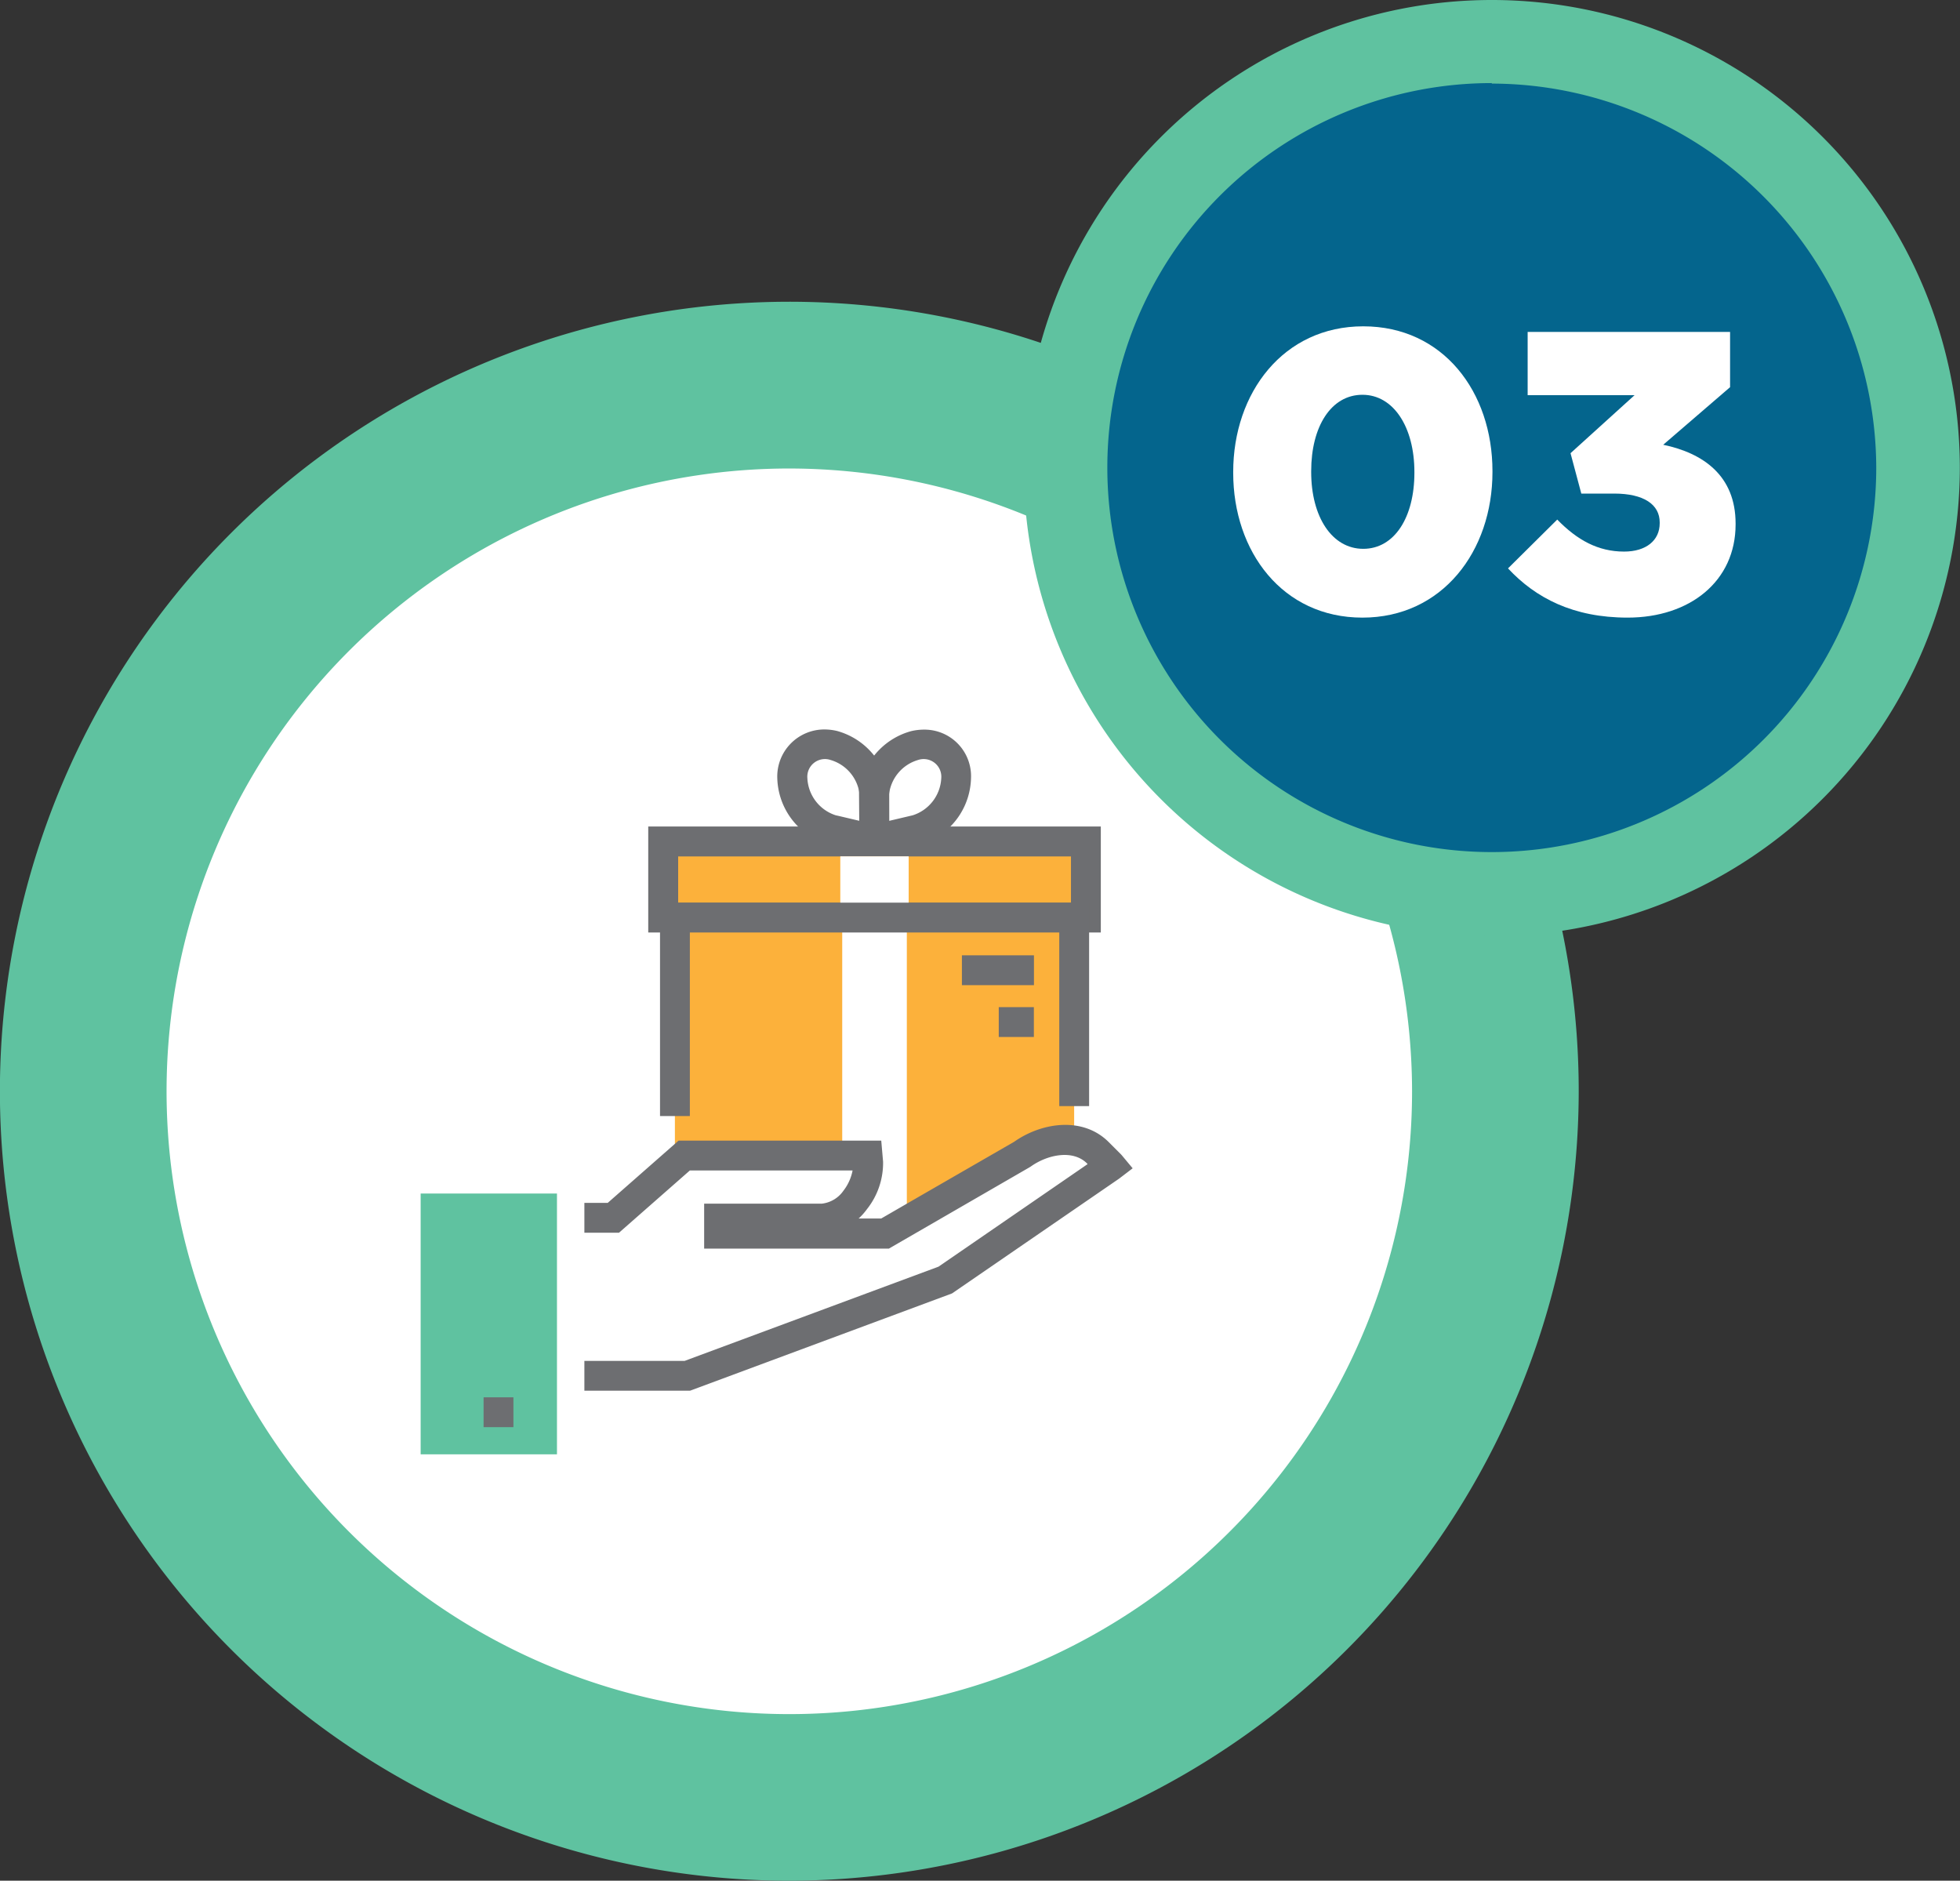
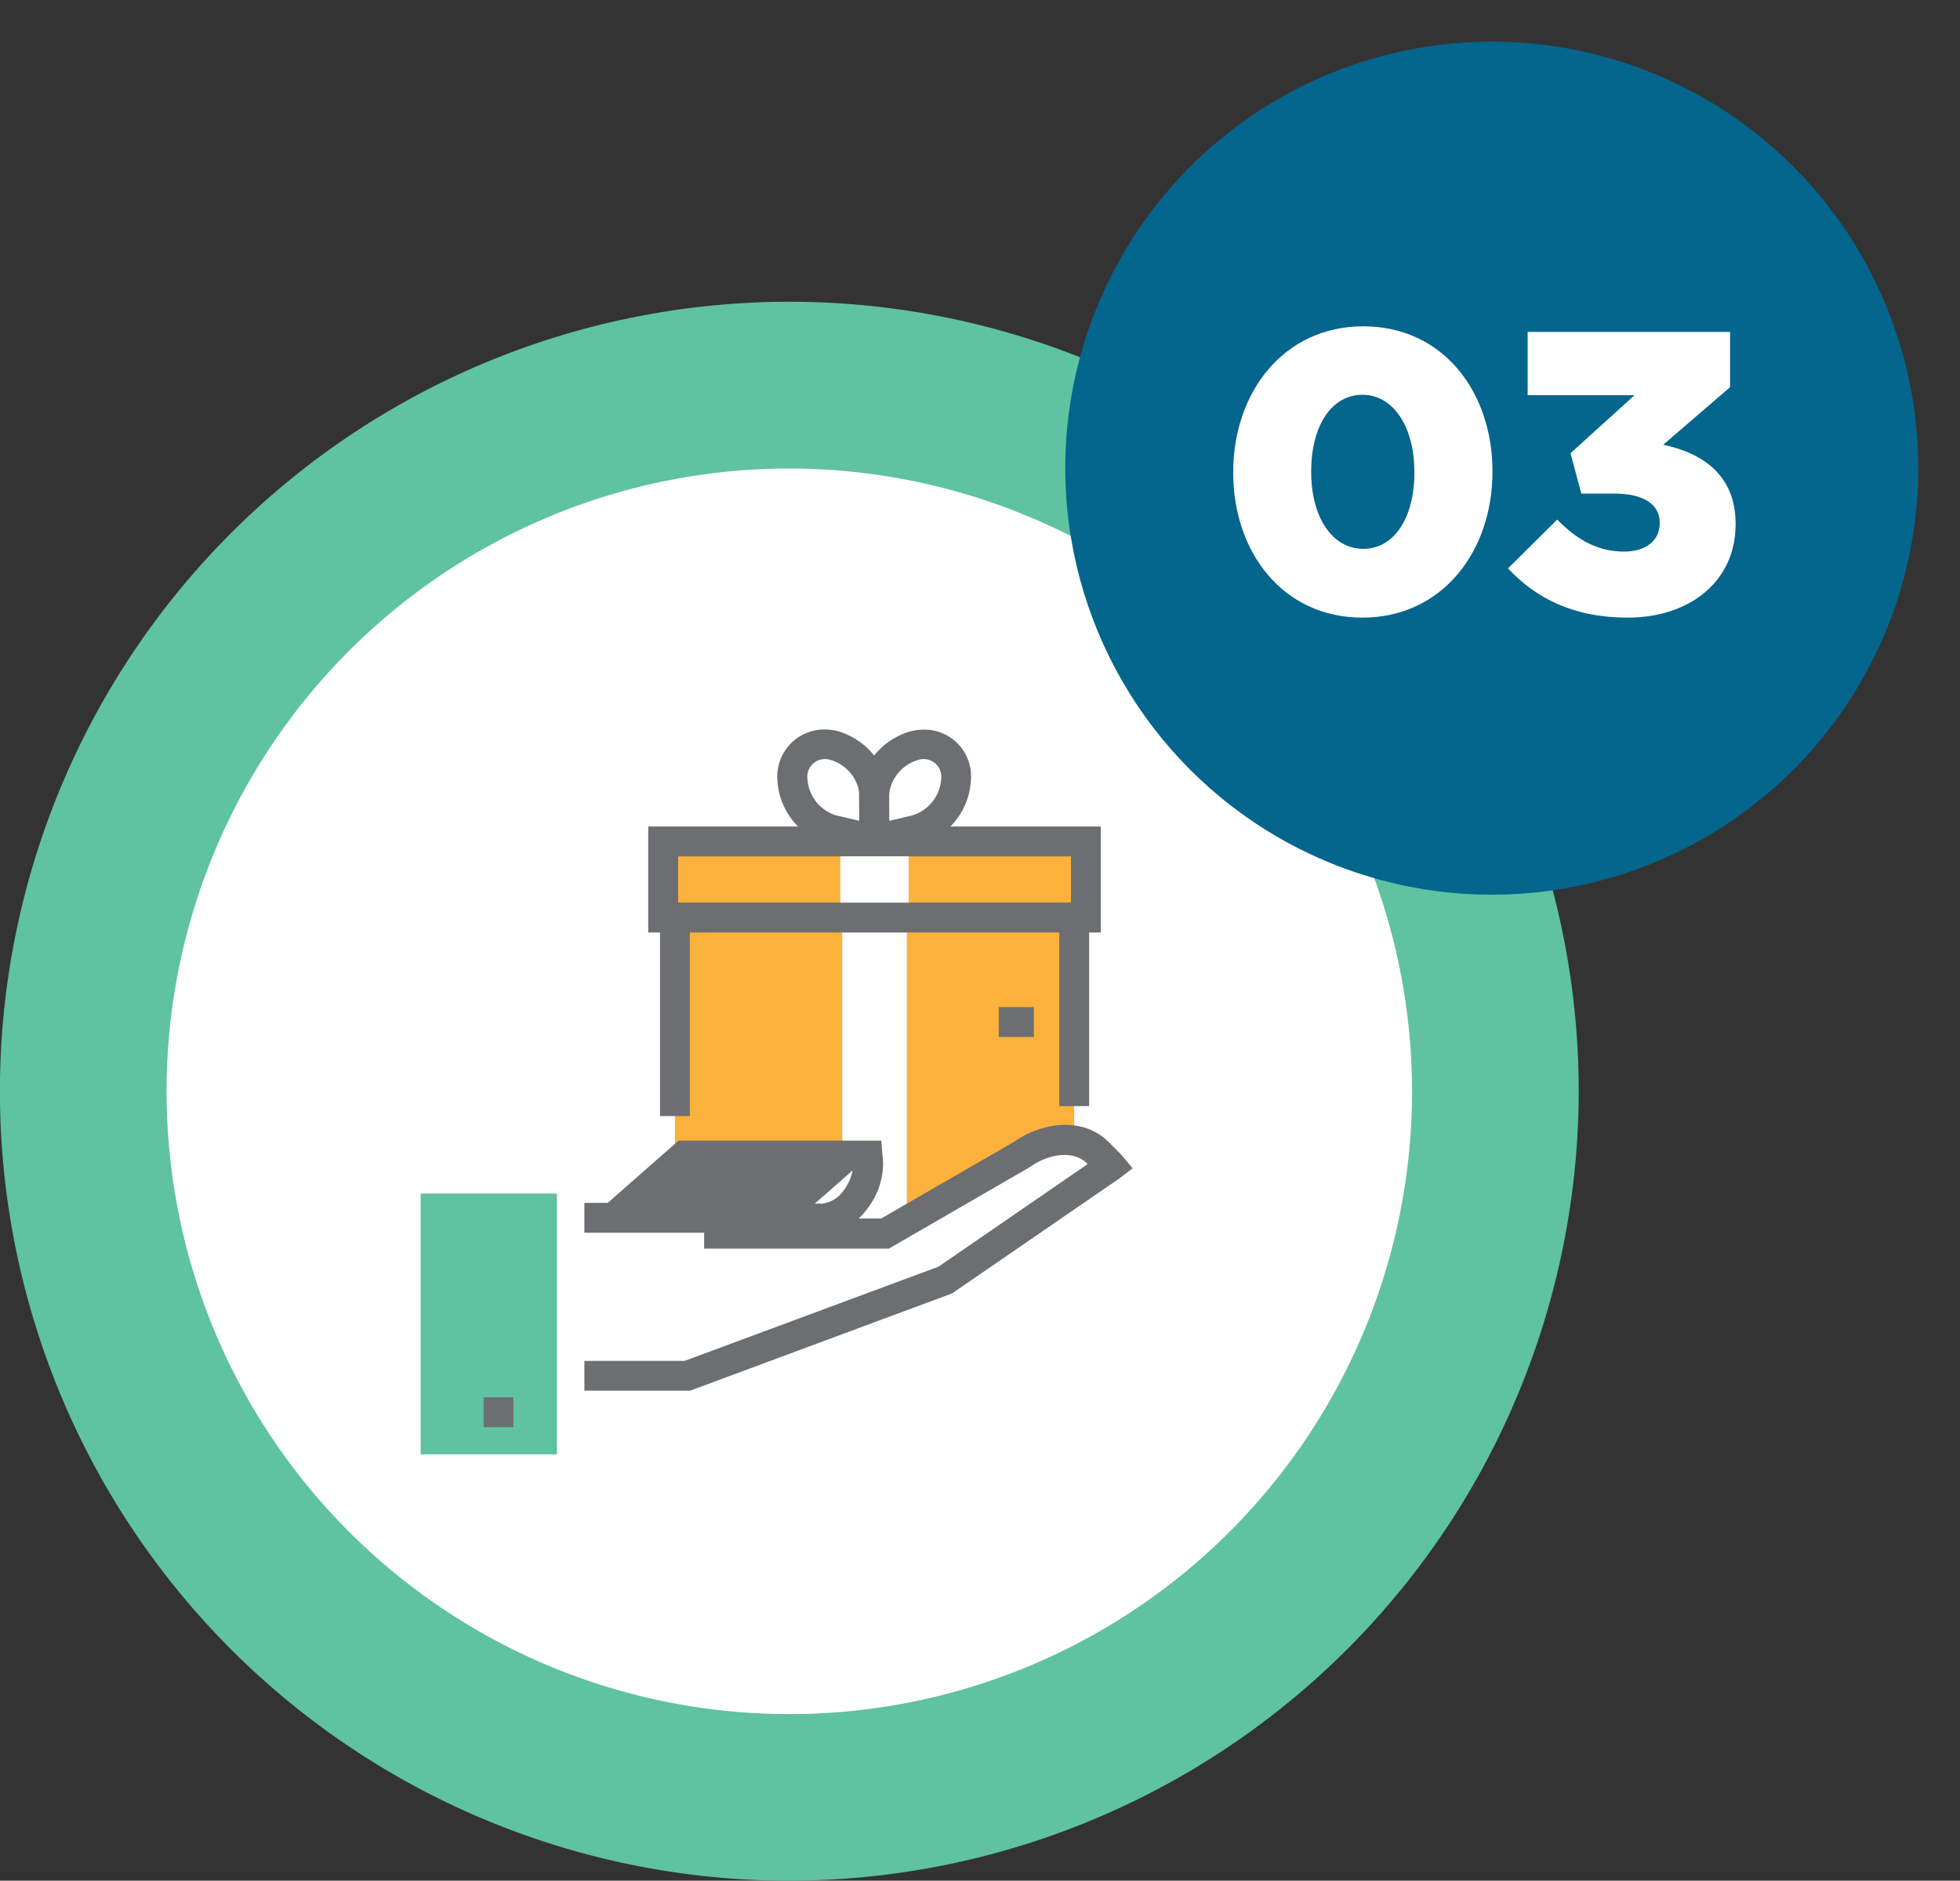
<svg xmlns="http://www.w3.org/2000/svg" viewBox="0 0 234.51 225">
  <rect x="0" y="0" width="234.51" height="225" fill="#333333" stroke="none" />
  <defs>
    <style>.b17111a5-293e-4117-936b-09aa5a074c00{fill:#fff;}.a564f447-e44f-4054-9adc-3f7121bb29a6{fill:#5fc2a0;}.a72d4b43-dfc3-4ee5-a0d6-1b306be020b1{fill:#04658d;}.e046fe5e-56d1-4e8f-a22f-1e68e42eb7ff{fill:#6d6e71;}.b821e8b6-3852-41c4-8769-fa7c030c9beb{fill:#fcb13b;}</style>
  </defs>
  <g id="f17db25b-cb98-4073-b70c-4564e56e4410" data-name="Layer 2">
    <g id="afeeaac1-c782-4187-b70a-5293f90d6d17" data-name="Images-Graphics">
      <circle class="b17111a5-293e-4117-936b-09aa5a074c00" cx="94.45" cy="130.55" r="84.48" />
      <path class="a564f447-e44f-4054-9adc-3f7121bb29a6" d="M94.45,225a94.45,94.45,0,1,1,94.44-94.45A94.56,94.56,0,0,1,94.45,225Zm0-168.95a74.51,74.51,0,1,0,74.5,74.5A74.59,74.59,0,0,0,94.45,56.05Z" />
      <circle class="a72d4b43-dfc3-4ee5-a0d6-1b306be020b1" cx="178.49" cy="56.01" r="51.03" />
-       <path class="a564f447-e44f-4054-9adc-3f7121bb29a6" d="M178.49,112a56,56,0,1,1,56-56A56.08,56.08,0,0,1,178.49,112Zm0-102.06a46,46,0,1,0,46,46A46.1,46.1,0,0,0,178.49,10Z" />
      <path class="b17111a5-293e-4117-936b-09aa5a074c00" d="M147.55,56.56v-.09c0-9.48,6-17.43,15.56-17.43s15.46,7.85,15.46,17.33v.1c0,9.47-6,17.42-15.56,17.42S147.55,66,147.55,56.56Zm21.68,0v-.09c0-5.36-2.49-9.24-6.22-9.24s-6.13,3.78-6.13,9.14v.1c0,5.36,2.49,9.19,6.23,9.19S169.23,61.88,169.23,56.56Z" />
      <path class="b17111a5-293e-4117-936b-09aa5a074c00" d="M180.43,68l5.89-5.84c2.39,2.45,4.88,3.83,8,3.83,2.64,0,4.26-1.34,4.26-3.39v-.1c0-2.15-1.91-3.45-5.45-3.45h-3.93l-1.29-4.83,7.66-6.94H182.78V39.71H207v6.61l-8,6.89c4.78,1,8.66,3.69,8.66,9.43v.1c0,6.79-5.46,11.15-12.92,11.15C188.23,73.89,183.73,71.54,180.43,68Z" />
      <polyline class="a564f447-e44f-4054-9adc-3f7121bb29a6" points="50.33 142.79 66.64 142.79 66.64 173.99 50.33 173.99" />
      <path class="e046fe5e-56d1-4e8f-a22f-1e68e42eb7ff" d="M106.41,102.71l-8.62-2v-.19A8.51,8.51,0,0,1,93,93.08a5.63,5.63,0,0,1,5.64-5.81,6.49,6.49,0,0,1,1.51.18,8.51,8.51,0,0,1,6,6.11l.24,0Zm-6.13-5.11,2.59.61,0-2.72v-.2a4.87,4.87,0,0,0-3.5-4.37,2.11,2.11,0,0,0-2.77,2.18A4.9,4.9,0,0,0,100,97.54Z" />
      <path class="e046fe5e-56d1-4e8f-a22f-1e68e42eb7ff" d="M102.84,102.71l-.07-9.15.25,0a8.5,8.5,0,0,1,6-6.09,6.62,6.62,0,0,1,1.51-.18,5.57,5.57,0,0,1,5.65,5.81,8.51,8.51,0,0,1-4.75,7.42v.18Zm3.52-7.12,0,2.62,2.84-.67a4.91,4.91,0,0,0,3.42-4.44,2.11,2.11,0,0,0-2.77-2.18,4.87,4.87,0,0,0-3.5,4.37Z" />
      <rect class="b821e8b6-3852-41c4-8769-fa7c030c9beb" x="79.35" y="100.67" width="50.57" height="9.11" />
      <path class="e046fe5e-56d1-4e8f-a22f-1e68e42eb7ff" d="M131.71,111.56H77.56V98.88h54.15ZM81.14,108h47v-5.54h-47Z" />
      <polyline class="b821e8b6-3852-41c4-8769-fa7c030c9beb" points="118.22 147.42 80.75 147.42 80.75 109.78 128.52 109.78 128.52 142.06" />
      <rect class="b17111a5-293e-4117-936b-09aa5a074c00" x="100.54" y="102.45" width="8.18" height="7.32" />
      <rect class="b17111a5-293e-4117-936b-09aa5a074c00" x="100.77" y="109.77" width="7.73" height="37.64" />
      <line class="b17111a5-293e-4117-936b-09aa5a074c00" x1="123.7" y1="116.08" x2="115.09" y2="116.08" />
-       <rect class="e046fe5e-56d1-4e8f-a22f-1e68e42eb7ff" x="115.09" y="114.29" width="8.62" height="3.57" />
      <line class="b17111a5-293e-4117-936b-09aa5a074c00" x1="123.7" y1="122.28" x2="119.5" y2="122.28" />
      <rect class="e046fe5e-56d1-4e8f-a22f-1e68e42eb7ff" x="119.5" y="120.49" width="4.2" height="3.57" />
      <polygon class="e046fe5e-56d1-4e8f-a22f-1e68e42eb7ff" points="82.54 133.52 78.97 133.52 78.97 107.99 130.31 107.99 130.31 132.33 126.74 132.33 126.74 111.56 82.54 111.56 82.54 133.52" />
      <path class="b17111a5-293e-4117-936b-09aa5a074c00" d="M69.92,164.6H82.24l30.87-11.46,19.78-13.61c0-.06-.1-.13-.16-.19l-1.42-1.42c-2.35-2.35-6.3-1.78-9,.21l-11.77,6.77-4.62,2.69H86v-1.81l12.3,0c3.15-.09,5.63-3.6,5.54-6.75,0,0-.07-.72-.08-.8H81.87l-8.48,7.46H69.92" />
-       <path class="e046fe5e-56d1-4e8f-a22f-1e68e42eb7ff" d="M82.56,166.38H69.92v-3.57h12l30.37-11.27,17.84-12.27-.08-.09c-1.69-1.68-4.74-1.05-6.75.4l-.15.09-16.8,9.71H84.25V144l14.08,0a3.63,3.63,0,0,0,2.58-1.54,5.7,5.7,0,0,0,1.1-2.43H82.54l-8.48,7.45H69.92v-3.57h2.79l8.48-7.45h24.25l.22,2.53a8.91,8.91,0,0,1-1.93,5.67,7.48,7.48,0,0,1-1,1.12h2.7l4.22-2.44,11.69-6.74c3.29-2.32,8.19-3.05,11.28,0l1.42,1.42a2.73,2.73,0,0,1,.23.25l1.25,1.5L133.91,141l-20,13.74Z" />
+       <path class="e046fe5e-56d1-4e8f-a22f-1e68e42eb7ff" d="M82.56,166.38H69.92v-3.57h12l30.37-11.27,17.84-12.27-.08-.09c-1.69-1.68-4.74-1.05-6.75.4l-.15.09-16.8,9.71H84.25V144l14.08,0a3.63,3.63,0,0,0,2.58-1.54,5.7,5.7,0,0,0,1.1-2.43l-8.48,7.45H69.92v-3.57h2.79l8.48-7.45h24.25l.22,2.53a8.91,8.91,0,0,1-1.93,5.67,7.48,7.48,0,0,1-1,1.12h2.7l4.22-2.44,11.69-6.74c3.29-2.32,8.19-3.05,11.28,0l1.42,1.42a2.73,2.73,0,0,1,.23.25l1.25,1.5L133.91,141l-20,13.74Z" />
      <rect class="e046fe5e-56d1-4e8f-a22f-1e68e42eb7ff" x="57.86" y="167.17" width="3.57" height="3.57" />
    </g>
  </g>
</svg>